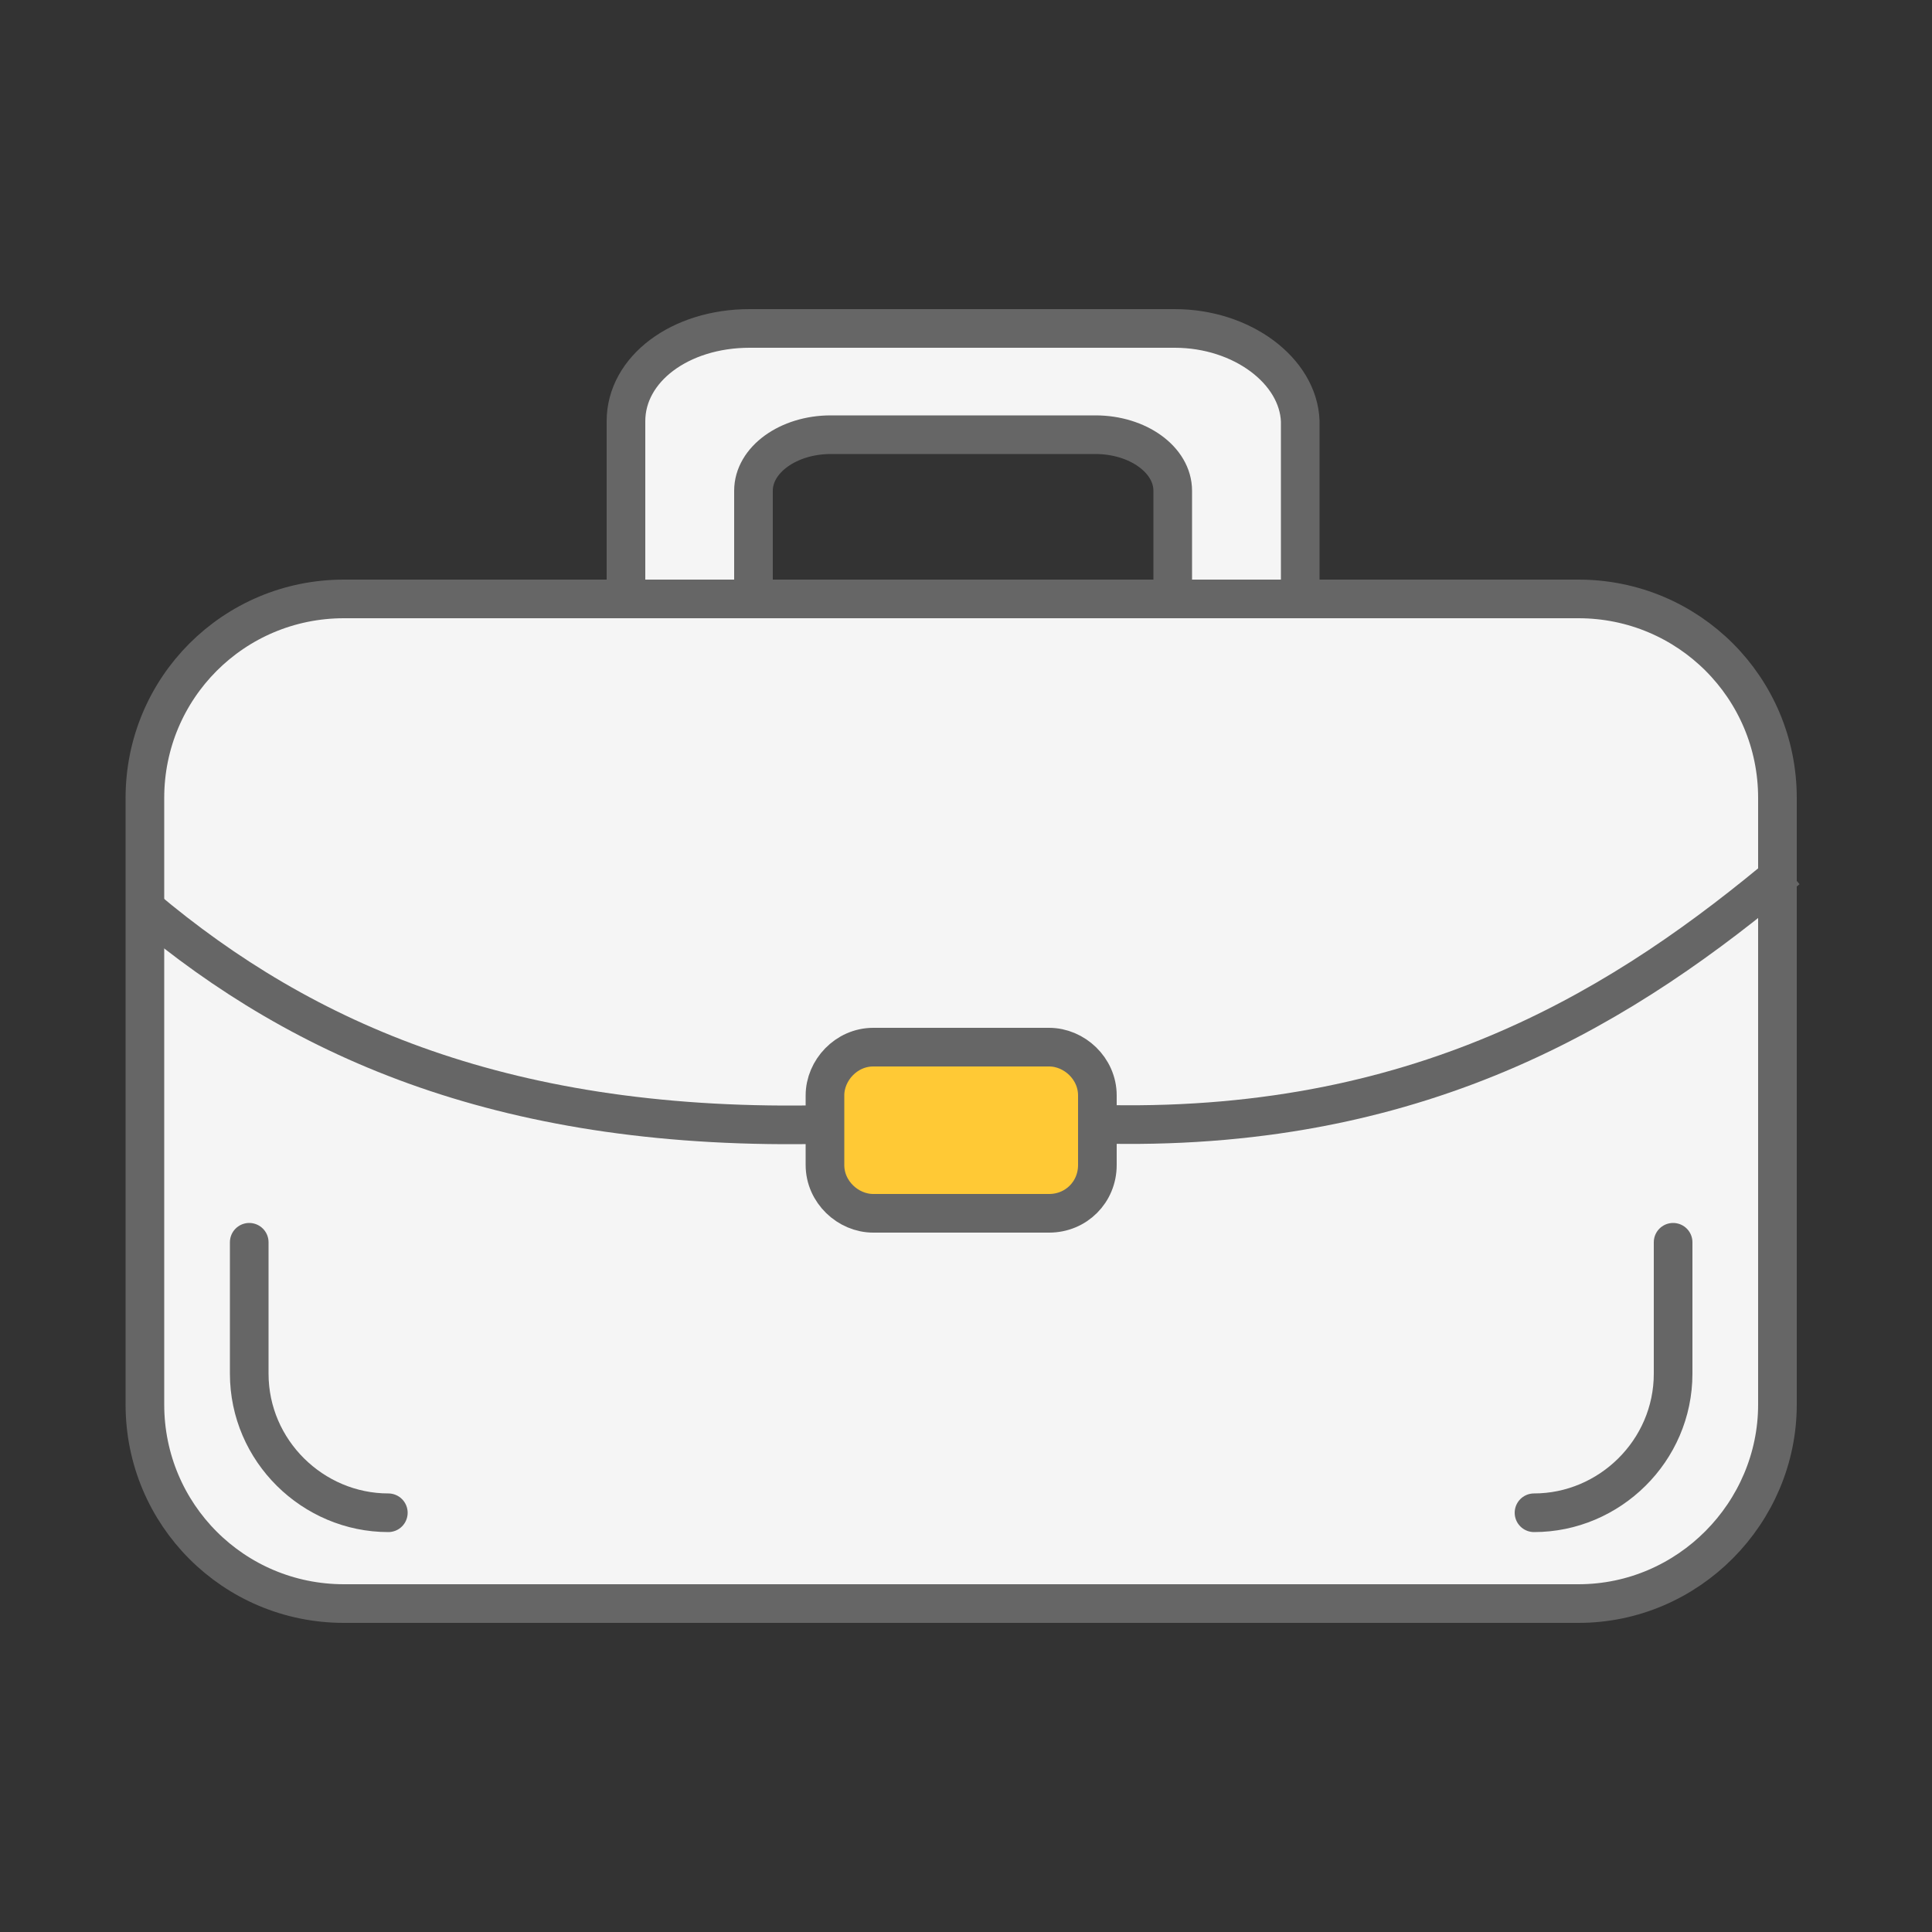
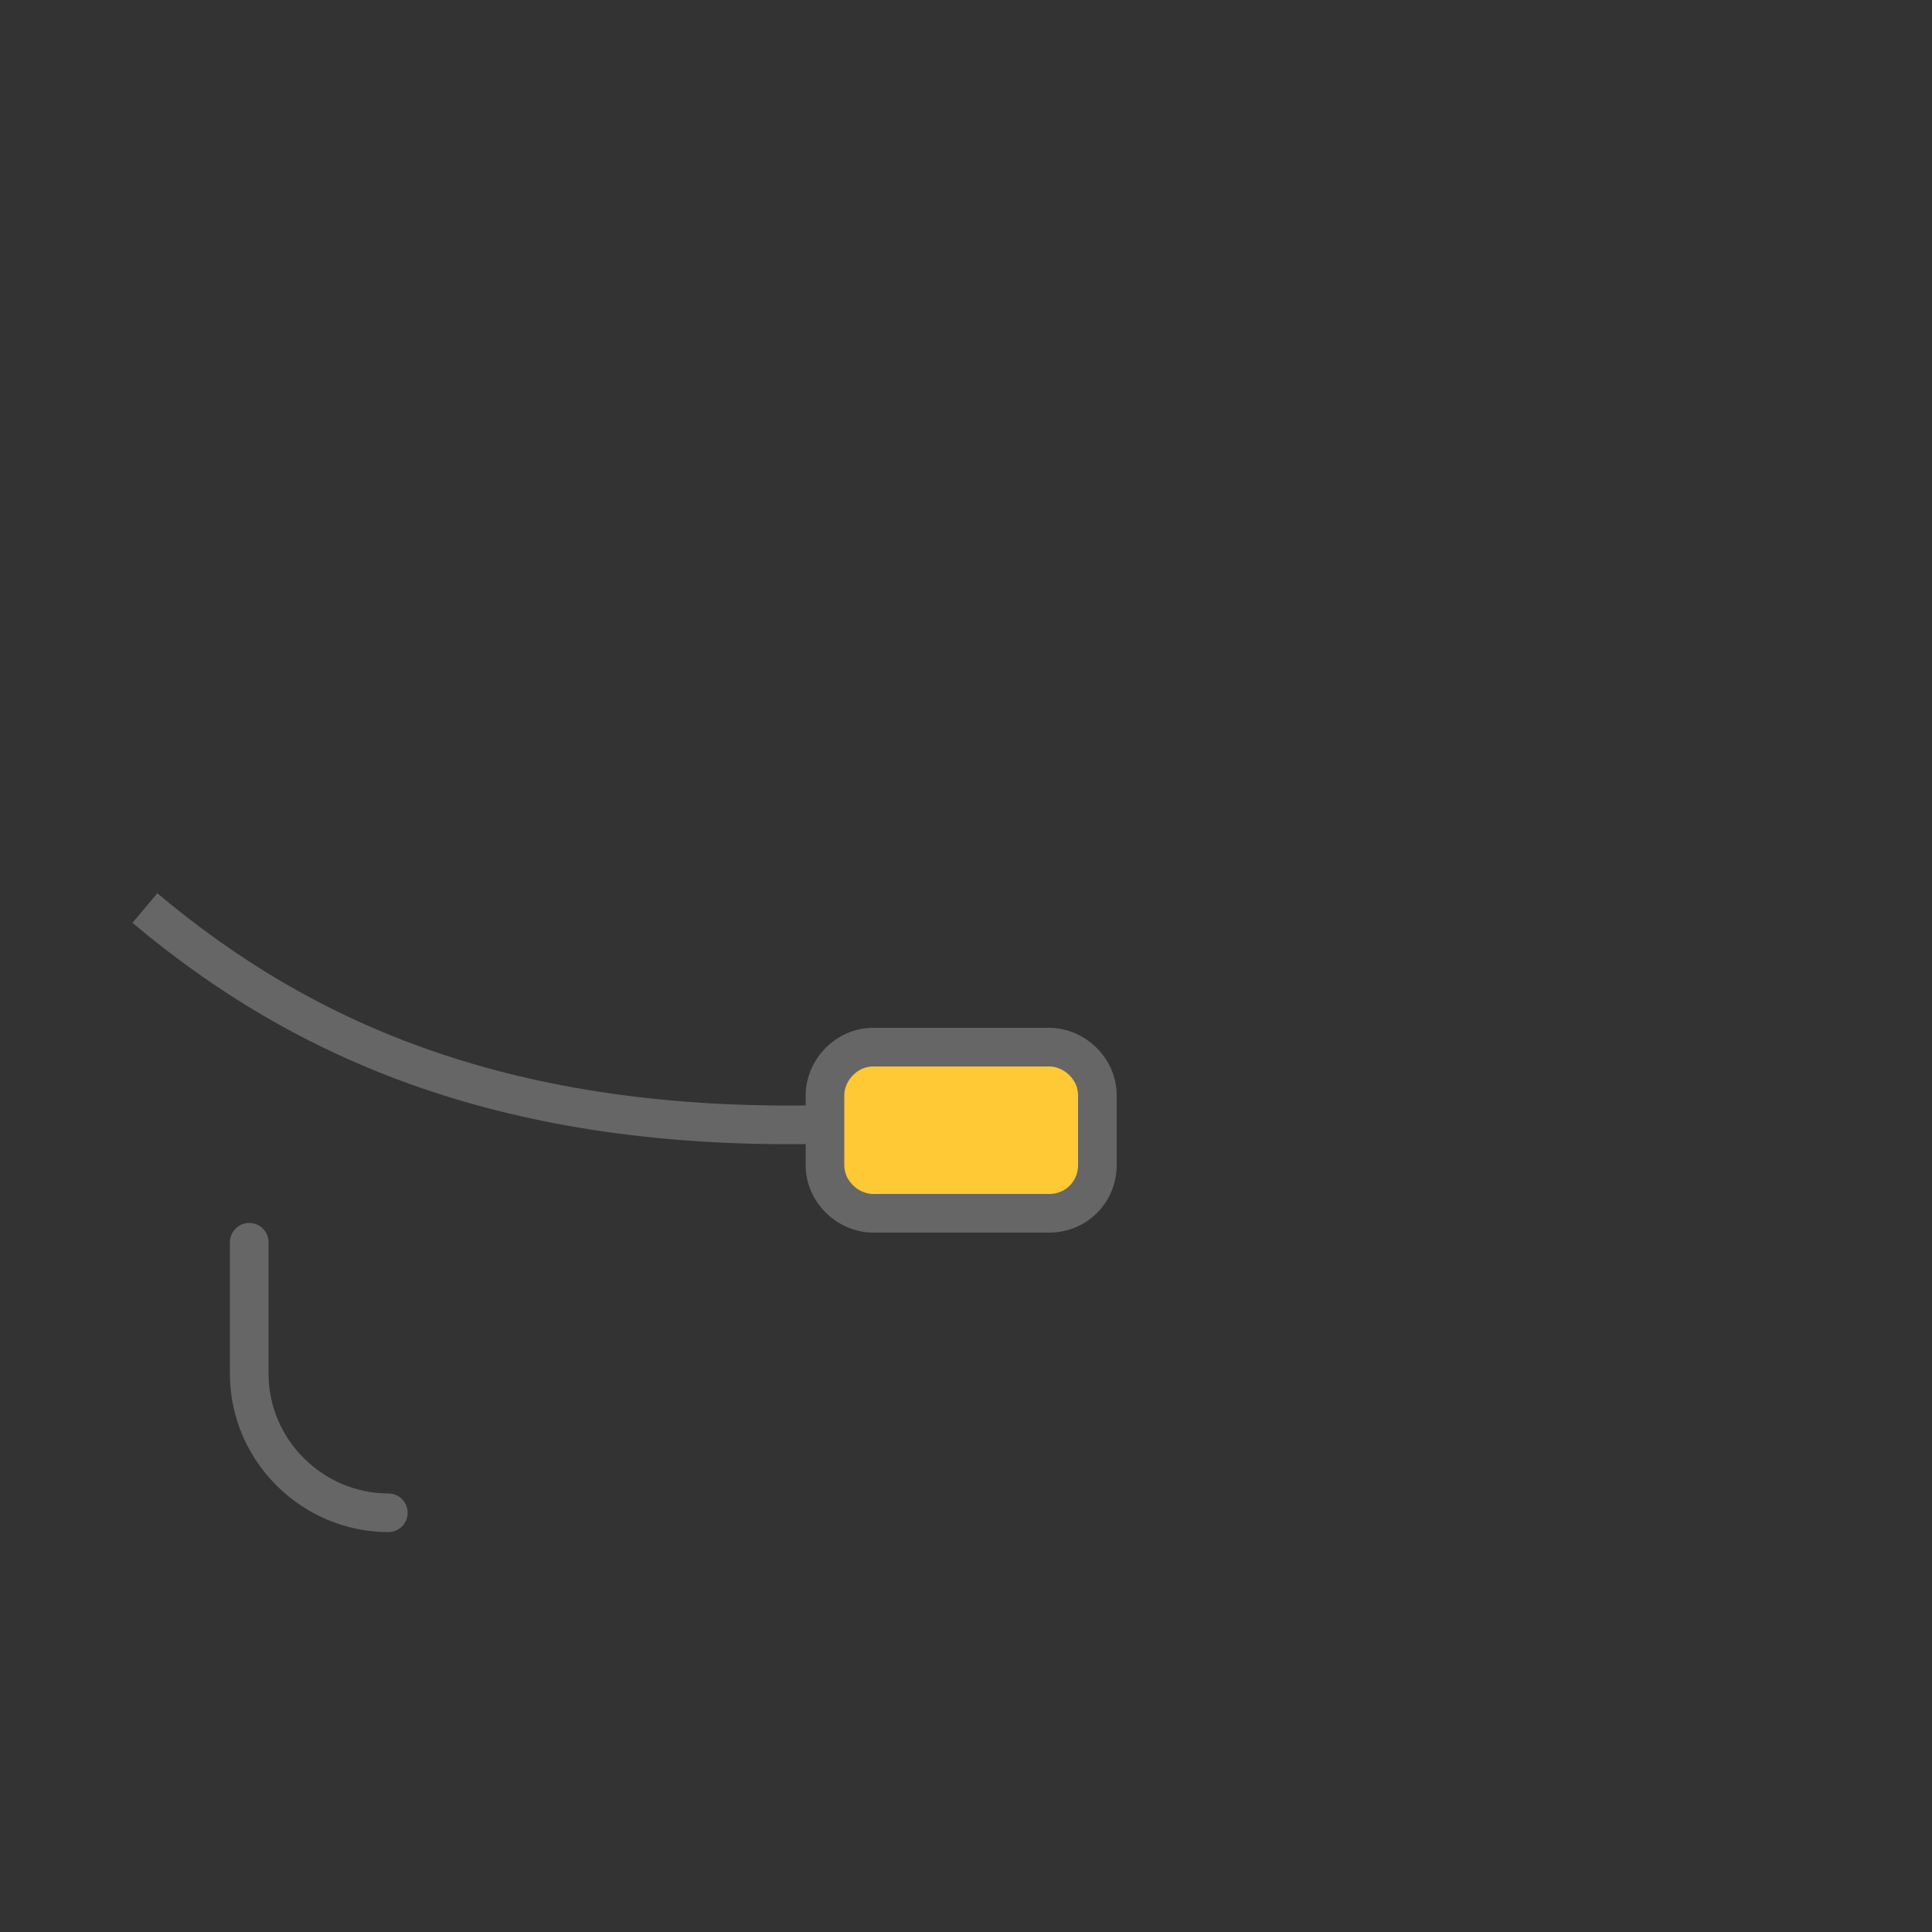
<svg xmlns="http://www.w3.org/2000/svg" version="1.1" id="abogados-reclamaciones-embargos-accidentes-trafico" x="0px" y="0px" viewBox="0 0 100 100" style="enable-background:new 0 0 100 100;" xml:space="preserve">
  <rect x="0" y="0" width="100" height="100" fill="#333333" stroke="none" />
  <style type="text/css">
	.st0{fill:#F5F5F5;stroke:#666666;stroke-width:2;stroke-miterlimit:10;}
	.st1{fill:#FFC935;stroke:#666666;stroke-width:2;stroke-miterlimit:10;}
	.st2{fill:none;stroke:#666666;stroke-width:2;stroke-miterlimit:10;}
	.st3{fill:none;stroke:#666666;stroke-width:2;stroke-linecap:round;stroke-miterlimit:10;}
	.st4{fill:none;}
</style>
  <g>
    <g>
-       <path class="st0" d="M81.7,83H17.8c-5.7,0-10.3-4.6-10.3-10.3V41.3c0-5.7,4.6-10.3,10.3-10.3h63.9C87.4,31,92,35.6,92,41.3v31.4    C92,78.3,87.4,83,81.7,83z" />
-       <path class="st0" d="M60.8,17h-22c-3.6,0-6.4,2.1-6.4,4.8V31h6.6v-5.6c0-1.6,1.8-2.9,4-2.9h13.7c2.2,0,4,1.3,4,2.9V31h6.6v-9.2    C67.2,19.2,64.3,17,60.8,17z" />
      <path class="st1" d="M54.3,62.8h-9.1c-1.3,0-2.5-1.1-2.5-2.5v-3.6c0-1.3,1.1-2.5,2.5-2.5h9.1c1.3,0,2.5,1.1,2.5,2.5v3.6    C56.8,61.7,55.7,62.8,54.3,62.8z" />
      <path class="st2" d="M7.5,47c8.2,6.9,18.8,11.6,35.3,11.2" />
-       <path class="st2" d="M92.5,45c-8.2,6.9-18.6,13.5-35.1,13.2" />
      <path class="st3" d="M20.1,78.3c-3.9,0-7.2-3.2-7.2-7.2v-6.8" />
-       <path class="st3" d="M79.4,78.3c3.9,0,7.2-3.2,7.2-7.2v-6.8" />
    </g>
    <g>
      <rect class="st4" width="100" height="100" />
    </g>
  </g>
</svg>